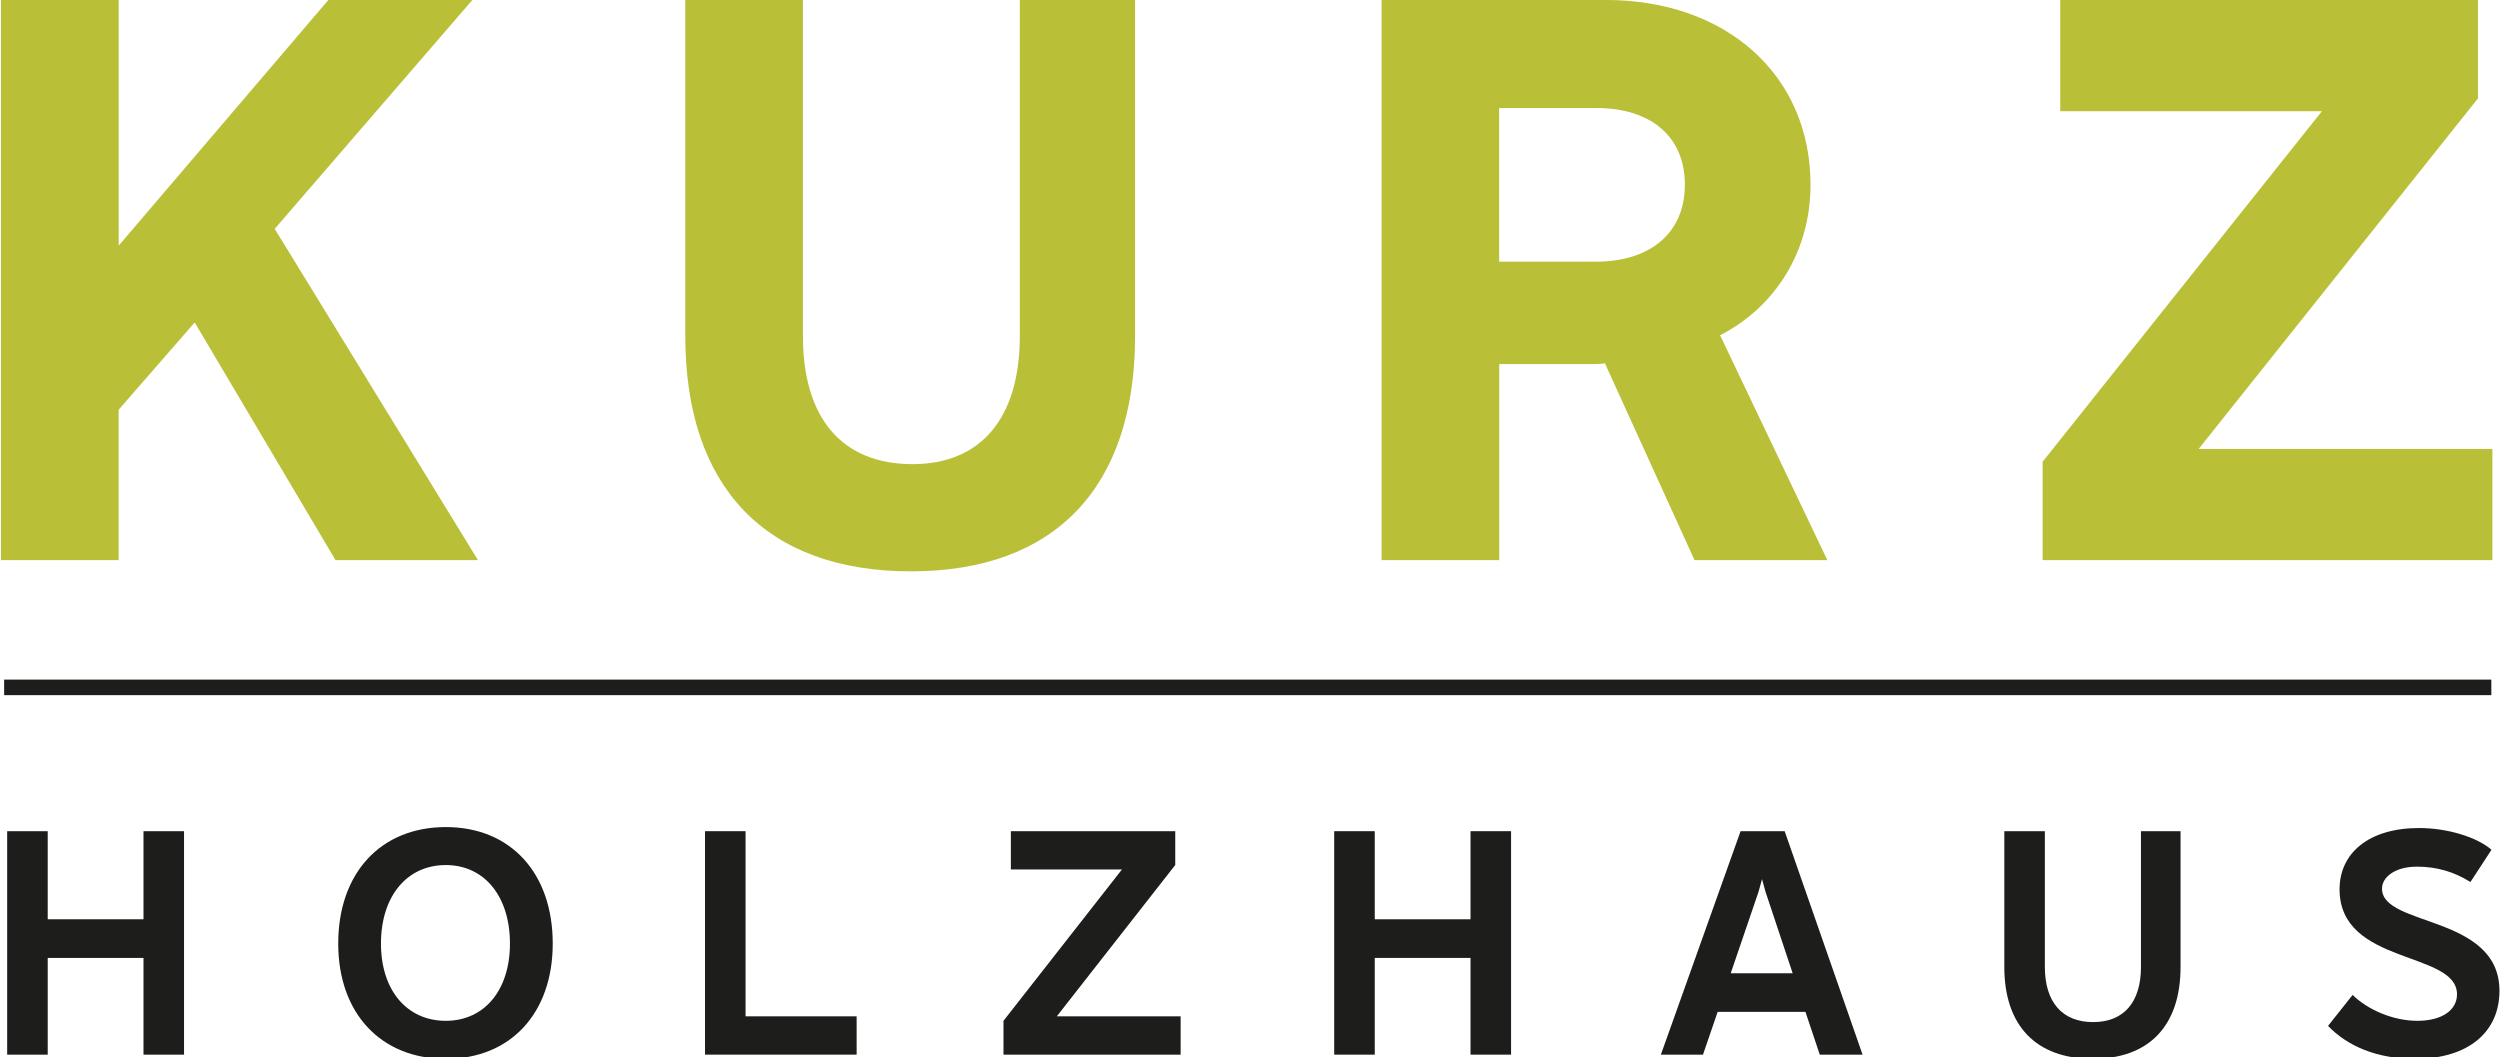
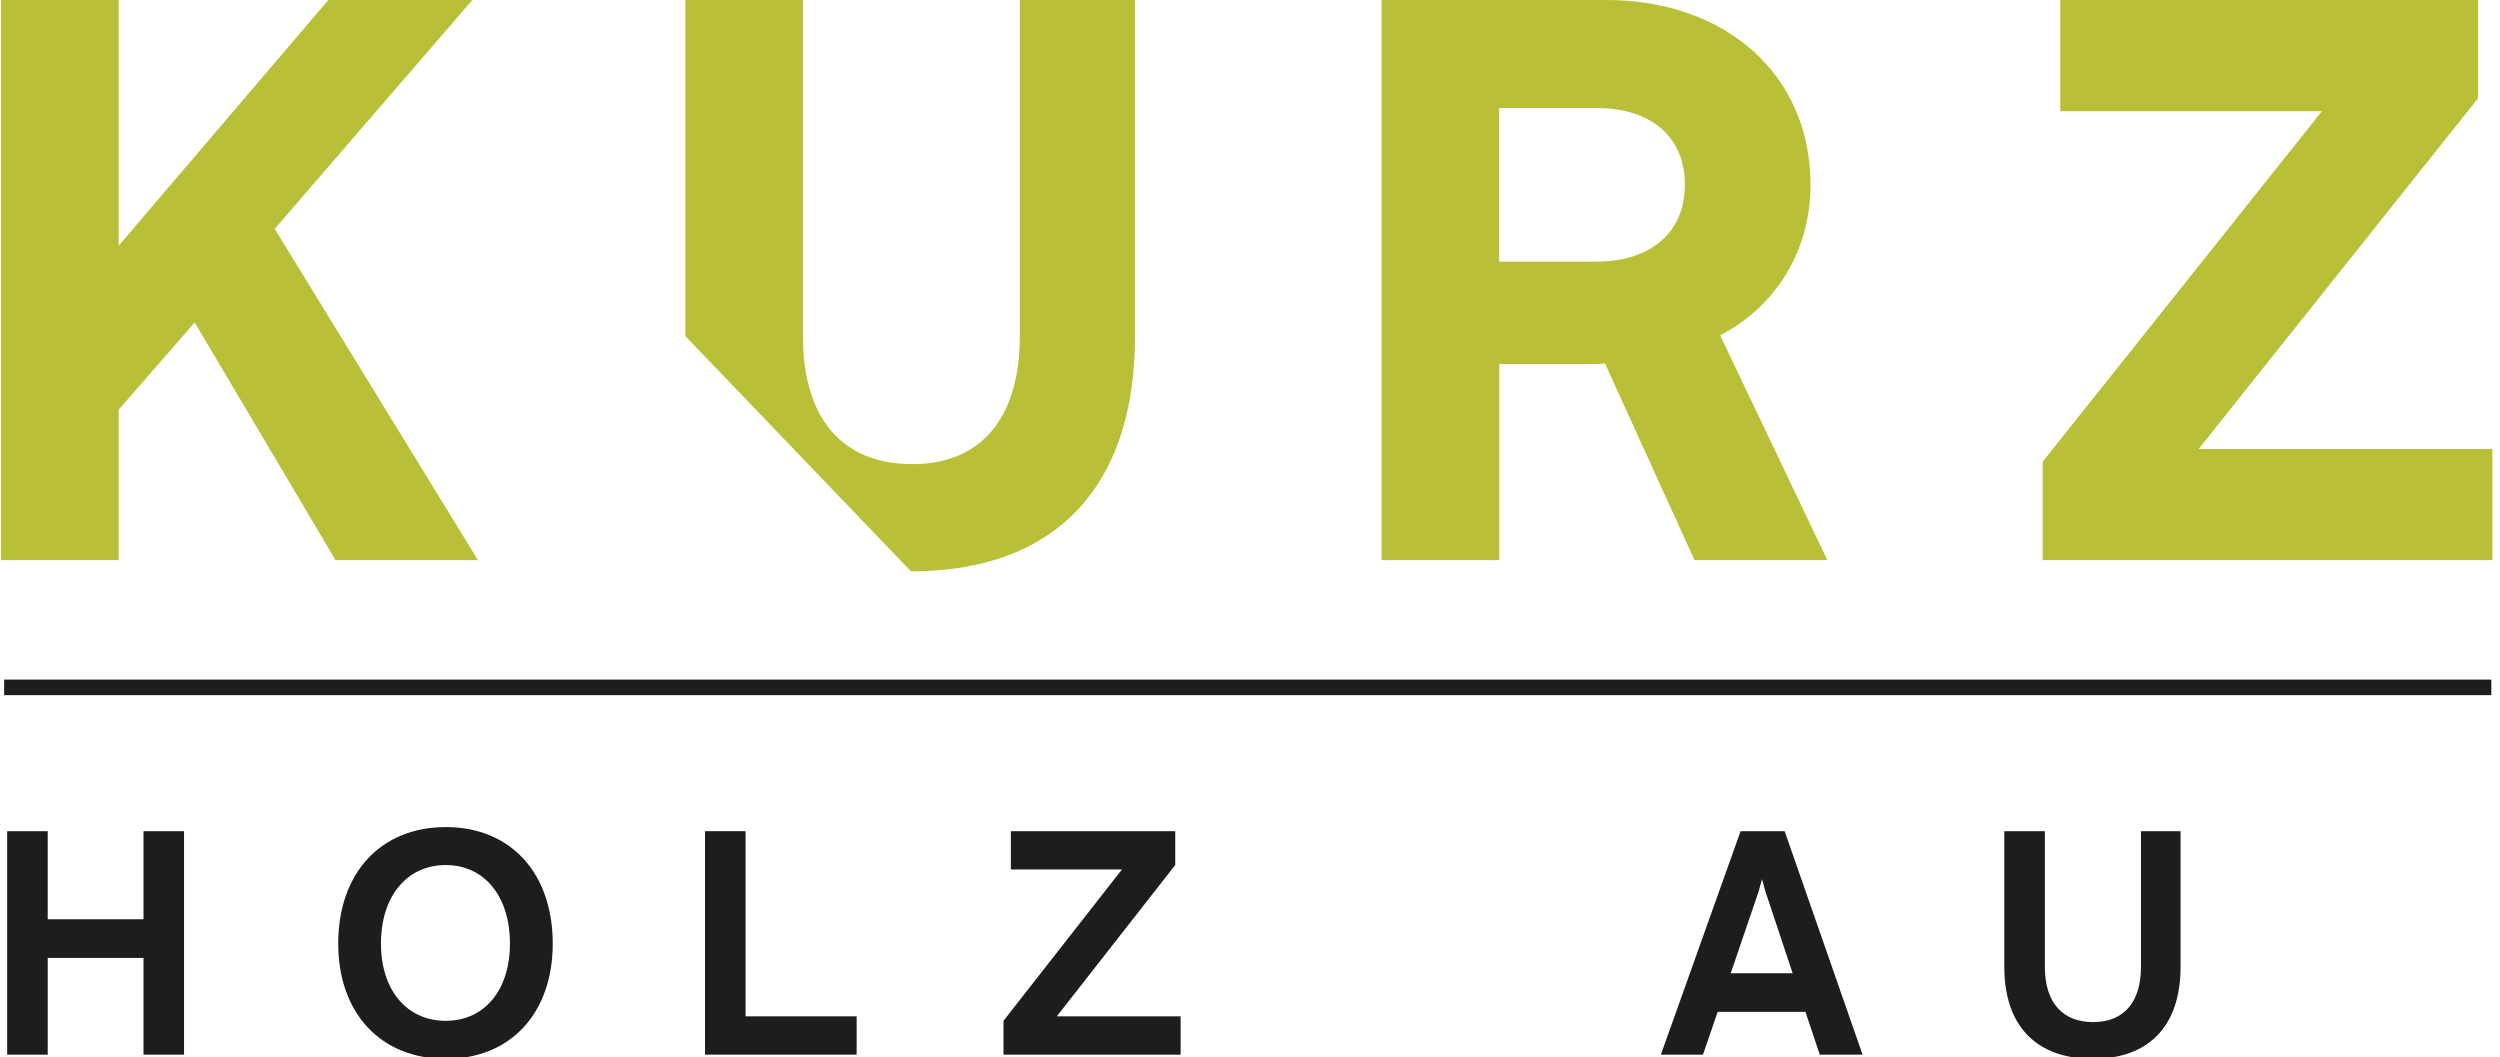
<svg xmlns="http://www.w3.org/2000/svg" version="1.1" id="Ebene_1" x="0px" y="0px" viewBox="0 0 603 255" style="enable-background:new 0 0 603 255;" xml:space="preserve">
  <style type="text/css">
	.st0{fill:#B9C038;}
	.st1{fill:#1D1E1C;}
	.st2{fill:#1D1D1B;}
</style>
  <g>
    <g>
      <g>
        <path class="st0" d="M0.25-0.01h28.38v59.26L79.2-0.01h34.74L66.26,55.2l49.03,79.91H80.93L46.96,77.78L28.62,98.82v36.29H0.25     V-0.01z" />
-         <path class="st0" d="M165.29,81.06V-0.01h28.38v81.07c0,19.88,9.46,30.89,26.44,30.89c16.41,0,25.87-11,25.87-30.89V-0.01h27.8     v81.07c0,36.48-19.3,56.75-54.05,56.75C184.79,137.81,165.29,117.55,165.29,81.06z" />
+         <path class="st0" d="M165.29,81.06V-0.01h28.38v81.07c0,19.88,9.46,30.89,26.44,30.89c16.41,0,25.87-11,25.87-30.89V-0.01h27.8     v81.07c0,36.48-19.3,56.75-54.05,56.75z" />
        <path class="st0" d="M333.23-0.01h54.05c29.15,0,49.42,18.14,49.42,44.59c0,15.83-8.3,29.34-21.81,36.29l25.87,54.24h-32.04     l-21.62-47.49c-0.97,0.19-1.93,0.19-2.9,0.19h-22.58v47.29h-28.38V-0.01z M384.96,63.11c13.32,0,21.43-7.14,21.43-18.53     c0-11.58-8.11-18.53-21.43-18.53h-23.36v37.06H384.96z" />
        <path class="st0" d="M492.68,111.37l67.37-84.55h-63.12V-0.01h100.76v23.74l-67.37,84.55h70.84v26.83H492.68V111.37z" />
      </g>
      <rect x="1" y="163.92" class="st1" width="599.91" height="3.75" />
    </g>
    <g>
      <path class="st2" d="M34.61,231.05h-23.1v23.33H1.73v-53.9h9.78v21.25h23.1v-21.25h9.78v53.9h-9.78V231.05z" />
      <path class="st2" d="M81.58,227.59c0-17.02,10.24-28.1,25.95-28.1c15.63,0,25.79,11.09,25.79,28.1c0,16.79-10.16,27.8-25.79,27.8    C91.82,255.38,81.58,244.37,81.58,227.59z M107.52,246.22c9.32,0,15.48-7.39,15.48-18.63c0-11.39-6.16-18.94-15.48-18.94    c-9.39,0-15.63,7.55-15.63,18.94C91.89,238.83,98.13,246.22,107.52,246.22z" />
      <path class="st2" d="M170.05,200.48h9.78v44.66h26.79v9.24h-36.57V200.48z" />
      <path class="st2" d="M242.04,246.22l28.57-36.5h-26.79v-9.24h39.65v8.16l-28.57,36.5h29.87v9.24h-42.73V246.22z" />
-       <path class="st2" d="M354.69,231.05h-23.1v23.33h-9.78v-53.9h9.78v21.25h23.1v-21.25h9.78v53.9h-9.78V231.05z" />
      <path class="st2" d="M419.83,200.48h10.63l18.79,53.9h-10.32l-3.46-10.32h-21.17l-3.54,10.32h-10.16L419.83,200.48z     M432.39,234.75l-6.54-19.63l-0.85-3.08l-0.85,3.08l-6.7,19.63H432.39z" />
      <path class="st2" d="M483.44,233.21v-32.72h9.78v32.72c0,8.55,4.23,13.32,11.63,13.32s11.55-4.77,11.55-13.32v-32.72h9.55v32.72    c0,14.24-7.62,22.17-21.17,22.17C491.14,255.38,483.44,247.45,483.44,233.21z" />
-       <path class="st2" d="M561.52,247.45l5.93-7.47c3.62,3.54,9.7,6.24,15.63,6.24c6.08,0,9.55-2.7,9.55-6.39    c0-10.55-28.33-6.93-28.33-25.33c0-8.7,7.01-14.78,19.17-14.78c6.93,0,14.01,2.23,17.48,5.24l-5.08,7.78    c-3.93-2.46-8.08-3.7-12.94-3.7c-5.16,0-8.39,2.46-8.39,5.31c0,9.24,28.33,6.24,28.33,24.64c0,9.78-7.31,16.4-20.4,16.4    C573.22,255.38,566.21,252.3,561.52,247.45z" />
    </g>
  </g>
</svg>